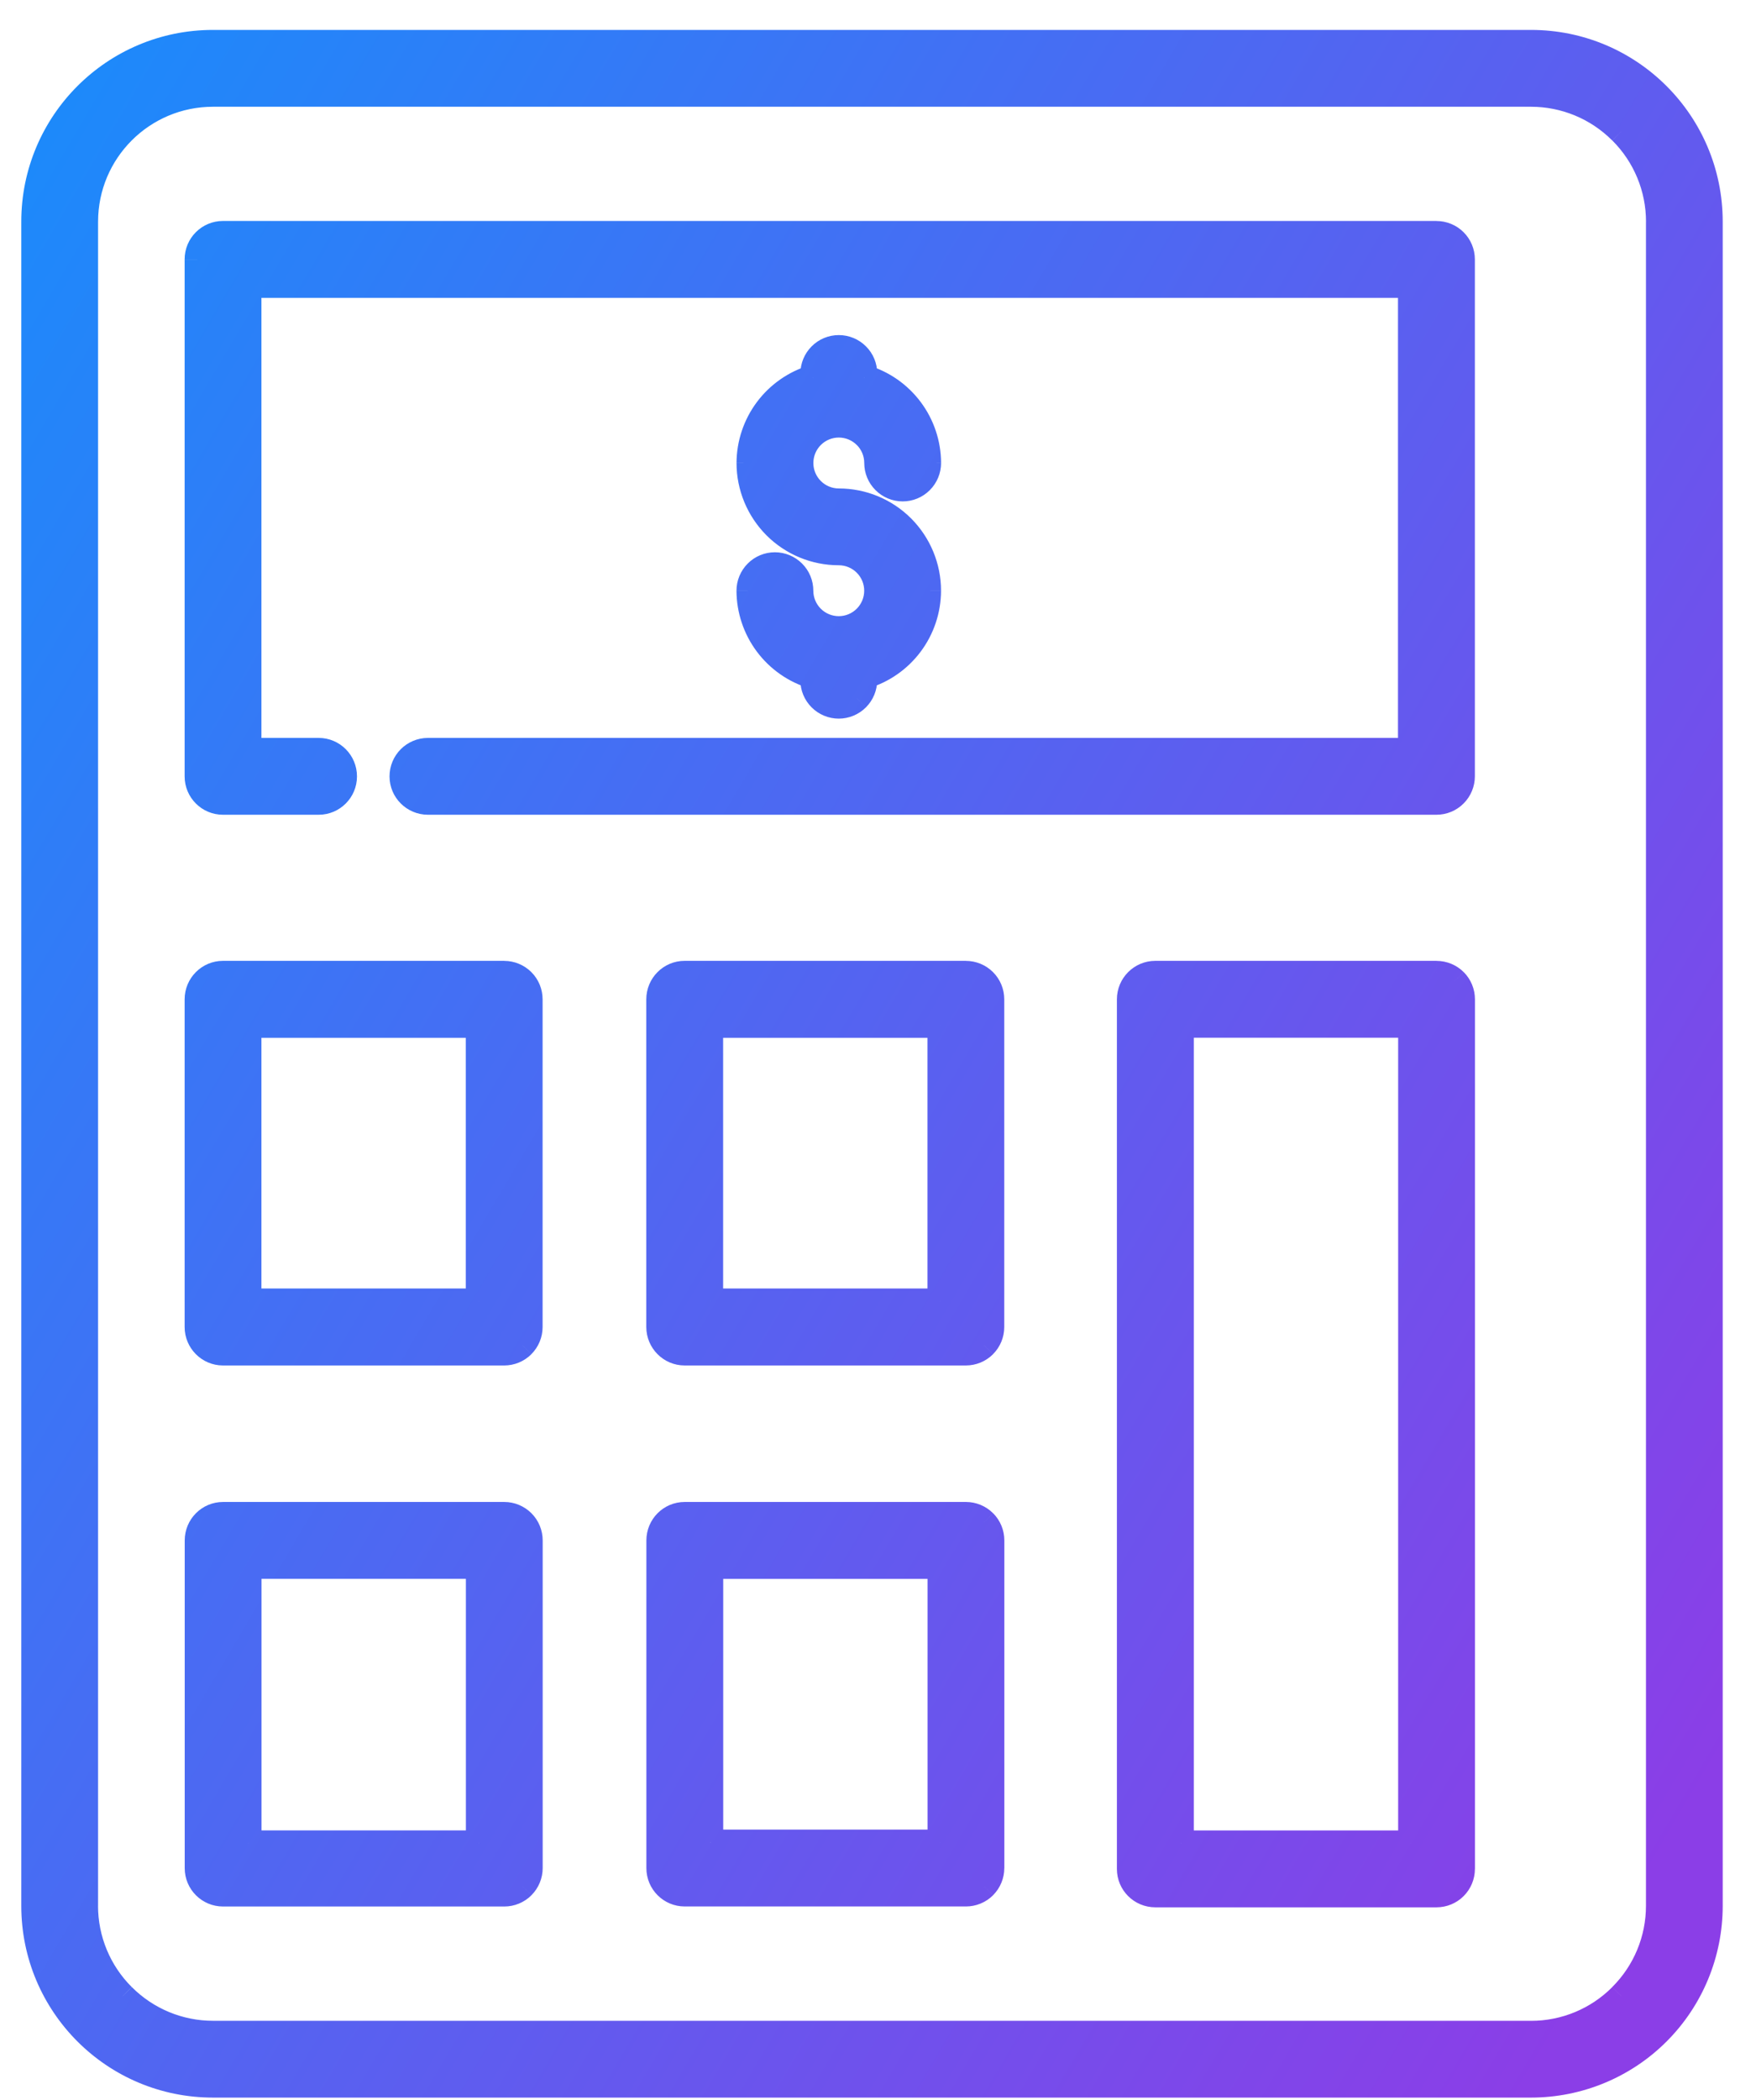
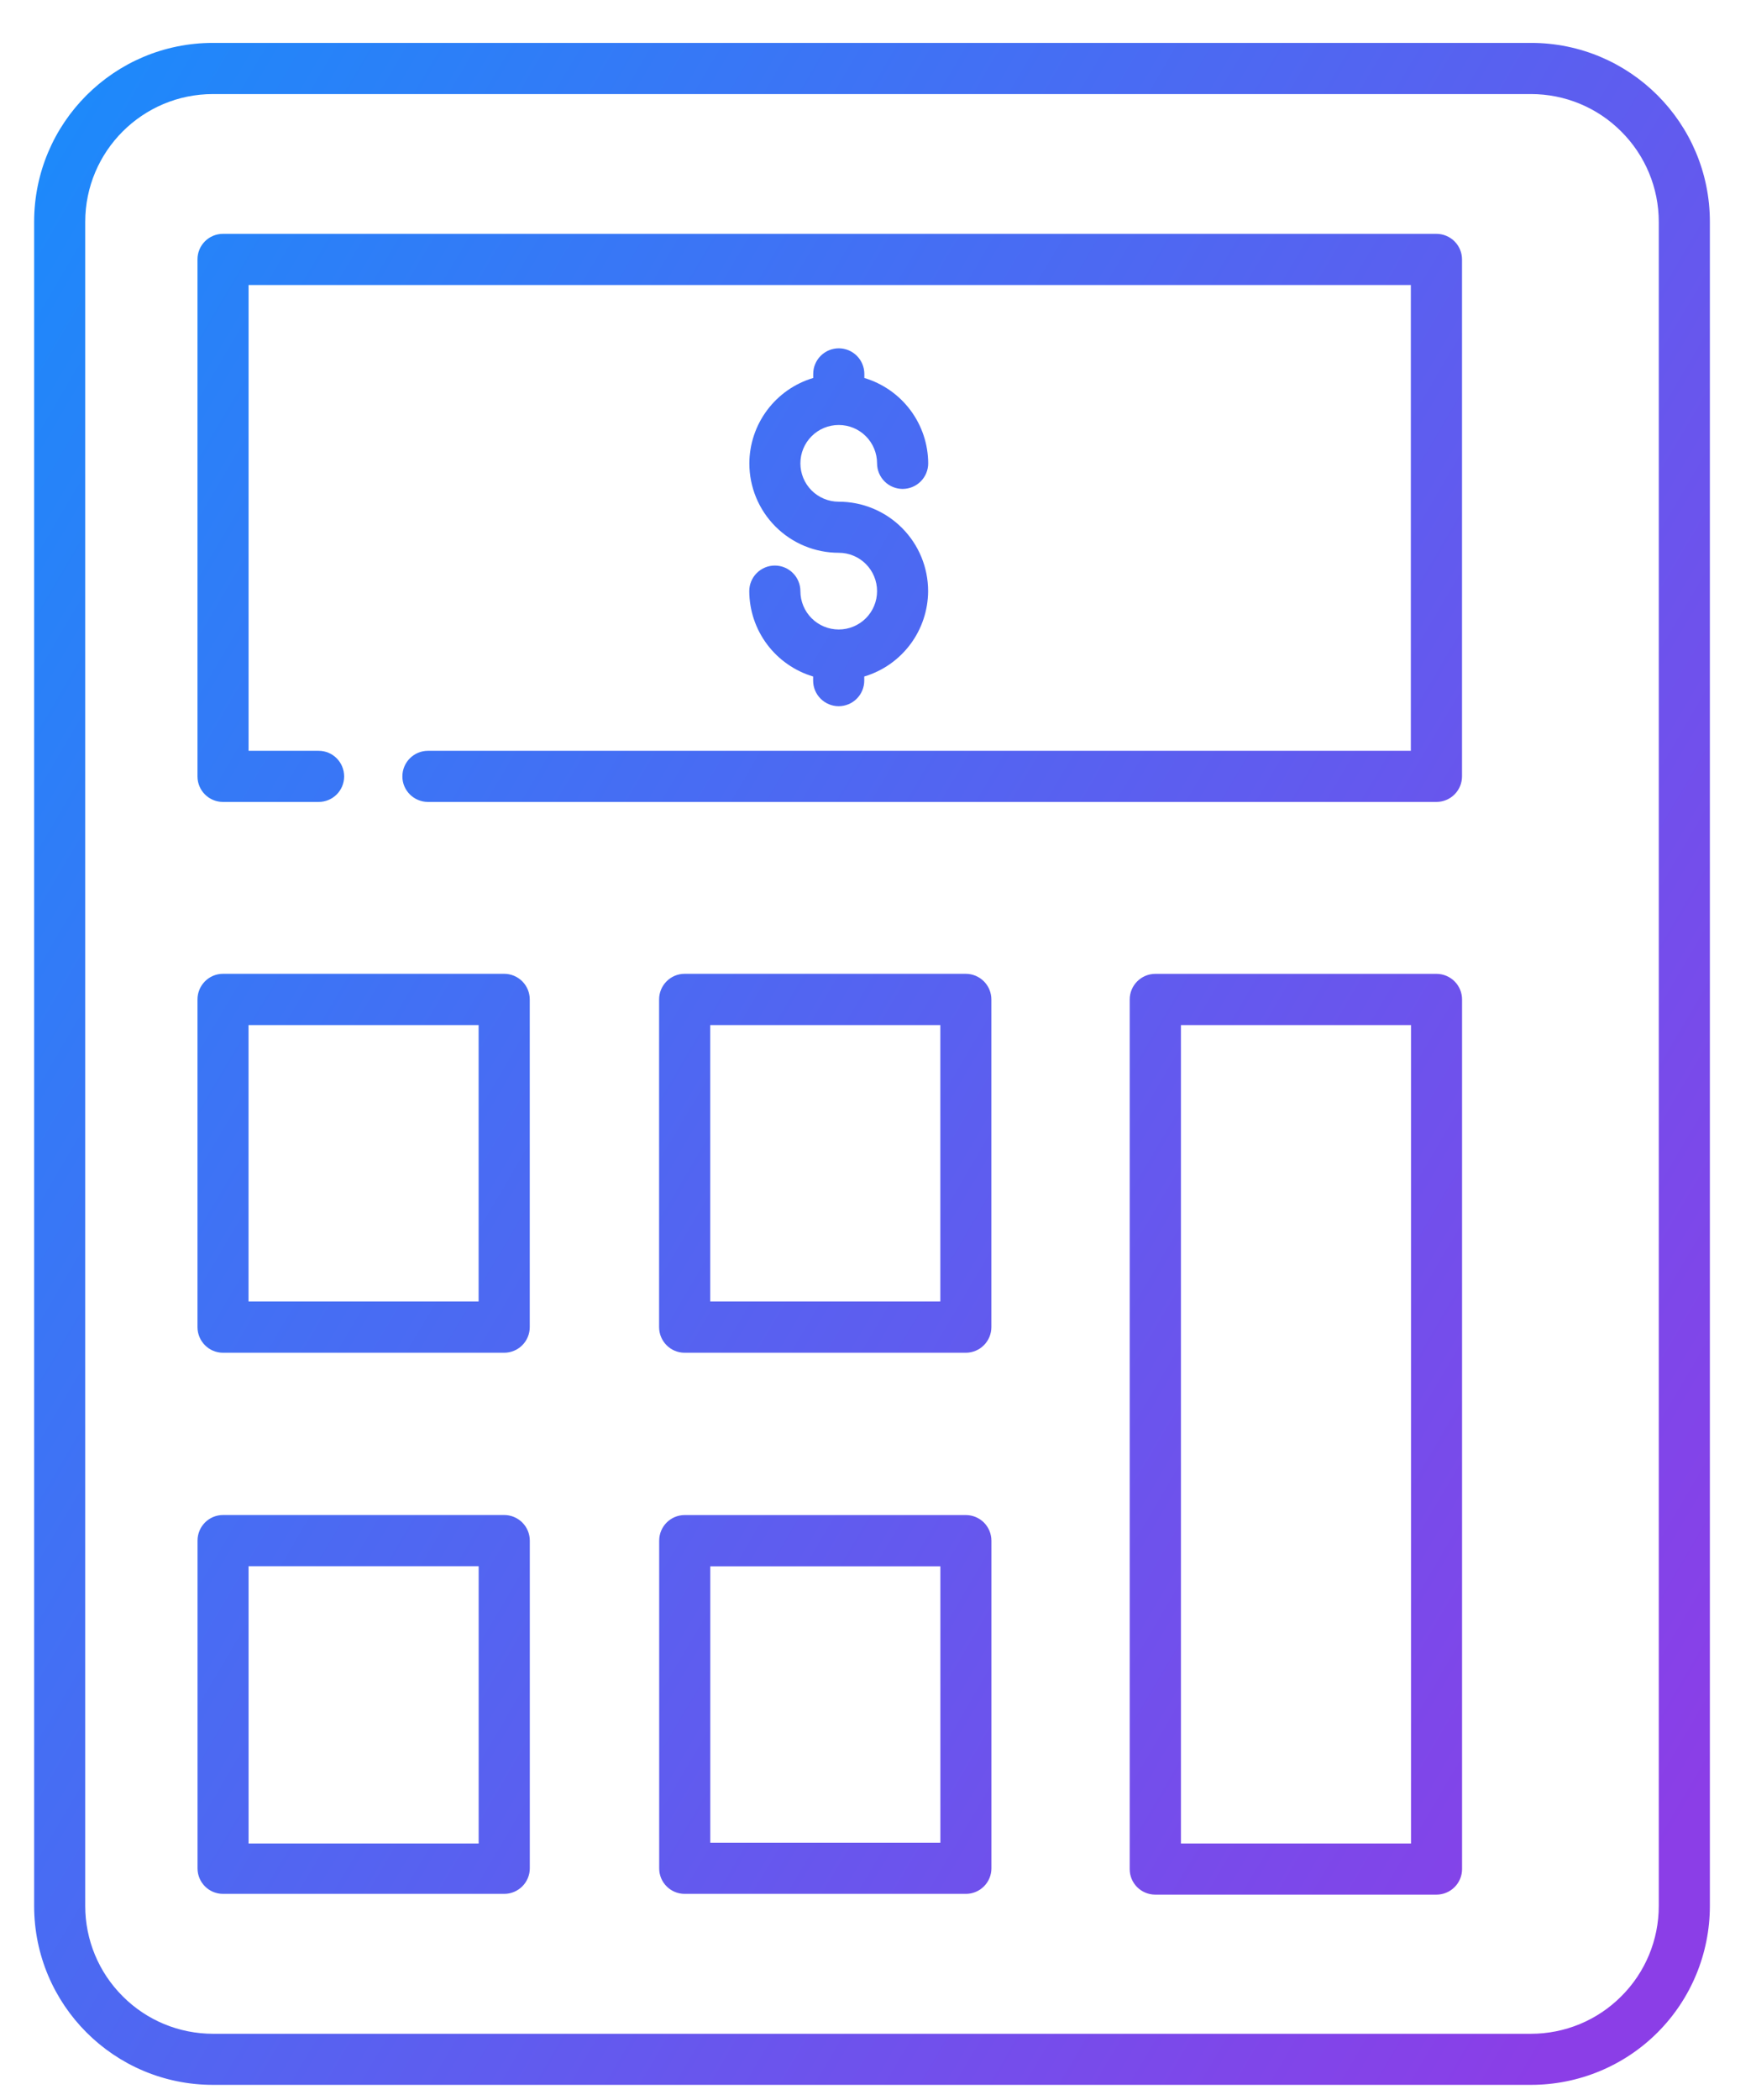
<svg xmlns="http://www.w3.org/2000/svg" fill="none" height="49" viewBox="0 0 41 49" width="41">
  <linearGradient id="a" gradientUnits="userSpaceOnUse" x1="15.736" x2="69.681" y1="-40.694" y2="-8.891">
    <stop offset="0" stop-color="#0997fe" />
    <stop offset="1" stop-color="#8b3ee7" />
  </linearGradient>
  <g fill="url(#a)">
    <path clip-rule="evenodd" d="m4.611 6.054v12.064c0 .329.266.595.595.595h2.234c.329 0 .595-.266.595-.595 0-.331-.266-.598-.595-.598h-1.636v-10.869h27.137v10.869h-22.948c-.329 0-.598.266-.598.598 0 .329.269.595.598.595h23.545c.159 0 .311-.063.423-.175s.175-.264.175-.421v-12.064c0-.157-.063-.309-.175-.421-.112-.112-.264-.175-.423-.175h-28.332c-.329 0-.595.266-.595.595zm-3.814-.877v39.297c0 2.308 1.869 4.176 4.176 4.176h30.774c1.108 0 2.171-.439 2.954-1.222.783-.783 1.222-1.846 1.222-2.954v-39.297c0-2.308-1.869-4.176-4.176-4.176h-30.774c-2.308 0-4.176 1.869-4.176 4.176zm2.068 41.406c-.562-.559-.875-1.318-.875-2.108v-39.297c0-1.647 1.336-2.983 2.983-2.983h30.774c.79 0 1.549.313 2.108.875.562.56.875 1.318.875 2.108v39.297c0 .79-.313 1.549-.875 2.108-.56.562-1.318.875-2.108.875h-30.774c-.79 0-1.549-.313-2.108-.875zm1.746-23.261v7.646c0 .329.266.598.595.598h6.567c.157 0 .309-.063.421-.175s.175-.264.175-.423v-7.646c0-.159-.063-.311-.175-.423s-.264-.175-.421-.175h-6.567c-.329 0-.595.269-.595.598zm6.564 7.048h-5.372v-6.45h5.372zm11.972.598v-7.646c0-.159-.063-.311-.175-.423s-.264-.175-.421-.175h-6.567c-.329 0-.595.269-.595.598v7.646c0 .329.266.598.595.598h6.567c.157 0 .309-.063.421-.175s.175-.264.175-.423zm-6.564-7.048h5.372v6.45h-5.372zm17.554 19.696v-20.293c0-.159-.063-.311-.175-.423s-.264-.175-.423-.175h-6.564c-.331 0-.598.269-.598.598v20.293c0 .329.266.595.598.595h6.564c.159 0 .311-.063.423-.175s.175-.264.175-.421zm-6.564-19.696h5.372v19.098h-5.372zm-22.961 12.032v7.646c0 .329.266.595.595.595h6.567c.157 0 .309-.063.421-.175s.175-.264.175-.421v-7.646c0-.159-.063-.311-.175-.423s-.264-.175-.421-.175h-6.567c-.329 0-.595.266-.595.598zm6.564 7.066h-5.372v-6.47h5.372zm11.972.58v-7.646c0-.159-.063-.311-.174-.423-.112-.112-.264-.175-.421-.175h-6.567c-.329 0-.595.266-.595.598v7.646c0 .329.266.595.595.595h6.567c.157 0 .309-.063.421-.175.112-.112.174-.264.174-.421zm-6.564-7.048h5.372v6.45h-5.372zm3.632-26.371c-.168-.168-.395-.262-.633-.262-.237 0-.465.094-.633.262-.168.168-.262.395-.262.633s.094.465.262.633c.168.168.395.262.633.262.554 0 1.085.22 1.476.611.392.392.611.922.611 1.476-.002.448-.148.884-.416 1.242-.269.359-.645.622-1.075.75v.096c0 .158-.063.31-.175.422-.112.112-.264.175-.422.175s-.31-.063-.422-.175c-.112-.112-.175-.264-.175-.422v-.096c-.429-.128-.806-.391-1.075-.75-.269-.359-.414-.794-.416-1.242 0-.158.063-.31.175-.422.112-.112.264-.175.422-.175s.31.063.422.175c.112.112.175.264.175.422 0 .237.094.465.262.633.168.168.395.262.633.262.237 0 .465-.094.633-.262s.262-.395.262-.633-.094-.465-.262-.633-.395-.262-.633-.262c-.554 0-1.085-.22-1.476-.611-.392-.392-.611-.922-.611-1.476.002-.448.148-.884.416-1.242.269-.359.645-.622 1.075-.75v-.095c0-.158.063-.31.175-.422.112-.112.264-.175.422-.175s.31.063.422.175c.112.112.175.264.175.422v.095c.429.128.806.391 1.075.75s.414.794.416 1.242c0 .158-.063.31-.175.422-.112.112-.264.175-.422.175s-.31-.063-.422-.175c-.112-.112-.175-.264-.175-.422 0-.237-.094-.465-.262-.633z" fill-rule="evenodd" />
-     <path d="m5.804 17.52h-.3v.3h.3zm0-10.869v-.3h-.3v.3zm27.137 0h.3v-.3h-.3zm0 10.869v.3h.3v-.3zm1.021 1.018.212.212zm0-12.905.212-.212v-0zm4.741 41.795-.212-.212zm-35.837-.846.213-.212-.001-.001zm34.991-43.514-.213.212.001.001zm0 43.514-.212-.213-.001.001zm-25.663-15.192.212.212zm0-8.492.212-.212zm-6.39 7.471h-.3v.3h.3zm5.372 0v.3h.3v-.3zm-5.372-6.45v-.3h-.3v.3zm5.372 0h.3v-.3h-.3zm11.797-1.021.212-.212zm0 8.492.212.212zm-1.018-7.471h.3v-.3h-.3zm-5.372 0v-.3h-.3v.3zm5.372 6.45v.3h.3v-.3zm-5.372 0h-.3v.3h.3zm17.379-7.471.212-.212zm0 21.137.212.212zm-1.018-20.116h.3v-.3h-.3zm-5.372 0v-.3h-.3v.3zm5.372 19.098v.3h.3v-.3zm-5.372 0h-.3v.3h.3zm-15.378 1.001-.212-.212zm0-8.489.212-.212zm-6.39 7.489h-.3v.3h.3zm5.372 0v.3h.3v-.3zm-5.372-6.47v-.3h-.3v.3zm5.372 0h.3v-.3h-.3zm11.797-1.018.212-.212zm0 8.489.212.212zm-1.018-7.469h.3v-.3h-.3zm-5.372 0v-.3h-.3v.3zm5.372 6.45v.3h.3v-.3zm-5.372 0h-.3v.3h.3zm2.366-32.822-.212-.212zm0 1.265-.212.212zm2.109.873-.212.212zm.611 1.476.3.001v-.001zm-1.491 1.992-.086-.287-.214.064v.224zm-.175.517-.212-.212v0zm-.844 0-.212.212zm-.175-.517h.3v-.224l-.214-.064zm-1.075-.75.24-.18zm-.416-1.242h-.3v.001zm.175-.422.212.212zm.844 0-.212.212zm.437 1.054-.212.212zm-.843-2.139.212-.212zm-.611-1.476-.3-.001v.001zm.416-1.242.24.18zm1.075-.75.086.287.214-.064v-.224zm.175-.517-.212-.212zm.844 0-.212.212zm.175.517h-.3v.224l.214.064zm1.075.75-.24.18zm.416 1.242h.3v-.001zm-.175.422-.212-.212zm-.844 0 .212-.212zm-15.741 6.886v-12.064h-.6v12.064zm.295.295c-.163 0-.295-.132-.295-.295h-.6c0 .495.401.895.895.895zm2.234 0h-2.234v.6h2.234zm.295-.295c0 .163-.132.295-.295.295v.6c.495 0 .895-.401.895-.895zm-.295-.298c.163 0 .295.131.295.298h.6c0-.496-.4-.898-.895-.898zm-1.636 0h1.636v-.6h-1.636zm-.3-11.169v10.869h.6v-10.869zm27.437-.3h-27.137v.6h27.137zm.3 11.169v-10.869h-.6v10.869zm-23.248.3h22.948v-.6h-22.948zm-.298.298c0-.165.134-.298.298-.298v-.6c-.494 0-.898.4-.898.898zm.298.295c-.165 0-.298-.134-.298-.295h-.6c0 .496.404.895.898.895zm23.545 0h-23.545v.6h23.545zm.211-.087c-.055.055-.131.087-.211.087v.6c.238 0 .467-.094.635-.263zm.087-.209c0 .077-.031.153-.087.209l.424.424c.168-.168.263-.397.263-.633zm0-12.064v12.064h.6v-12.064zm-.087-.209c.056.056.087.131.087.209h.6c0-.236-.094-.465-.263-.633zm-.211-.087c.08 0 .156.032.211.087l.424-.424c-.169-.169-.397-.262-.635-.262zm-28.332 0h28.332v-.6h-28.332zm-.295.295c0-.163.132-.295.295-.295v-.6c-.495 0-.895.401-.895.895zm-3.814 38.42v-39.297h-.6v39.297zm3.876 3.876c-2.142 0-3.876-1.734-3.876-3.876h-.6c0 2.473 2.003 4.476 4.476 4.476zm30.774 0h-30.774v.6h30.774zm2.742-1.134c-.727.727-1.714 1.134-2.742 1.134v.6c1.187 0 2.327-.47 3.166-1.31zm1.134-2.742c0 1.029-.407 2.015-1.134 2.742l.424.424c.84-.84 1.31-1.979 1.31-3.166zm0-39.297v39.297h.6v-39.297zm-3.876-3.876c2.142 0 3.876 1.735 3.876 3.876h.6c0-2.473-2.003-4.476-4.476-4.476zm-30.774 0h30.774v-.6h-30.774zm-3.876 3.876c0-2.142 1.735-3.876 3.876-3.876v-.6c-2.473 0-4.476 2.003-4.476 4.476zm.593 39.297c0 .87.345 1.705.963 2.321l.423-.425c-.505-.503-.787-1.185-.787-1.896zm0-39.297v39.297h.6v-39.297zm3.283-3.283c-1.813 0-3.283 1.47-3.283 3.283h.6c0-1.482 1.202-2.683 2.683-2.683zm30.774 0h-30.774v.6h30.774zm2.321.963c-.616-.619-1.451-.963-2.321-.963v.6c.711 0 1.393.282 1.896.787zm.963 2.32c0-.87-.345-1.705-.963-2.321l-.423.425c.505.503.787 1.185.787 1.896zm0 39.297v-39.297h-.6v39.297zm-.963 2.321c.619-.616.963-1.451.963-2.321h-.6c0 .711-.282 1.393-.787 1.896zm-2.32.963c.87 0 1.705-.345 2.321-.963l-.425-.423c-.503.505-1.185.787-1.896.787zm-30.774 0h30.774v-.6h-30.774zm-2.321-.963c.616.619 1.451.963 2.321.963v-.6c-.711 0-1.393-.282-1.896-.787zm2.258-15.827v-7.646h-.6v7.646zm.295.298c-.162 0-.295-.133-.295-.298h-.6c0 .493.399.898.895.898zm6.567 0h-6.567v.6h6.567zm.209-.087c-.056.056-.132.087-.209.087v.6c.236 0 .465-.094.633-.262zm.087-.211c0 .08-.032.156-.087.211l.424.424c.169-.169.263-.397.263-.635zm0-7.646v7.646h.6v-7.646zm-.087-.211c.055.055.087.131.087.211h.6c0-.238-.094-.467-.263-.635zm-.209-.087c.077 0 .153.031.209.087l.424-.424c-.168-.168-.397-.262-.633-.262zm-6.567 0h6.567v-.6h-6.567zm-.295.298c0-.165.133-.298.295-.298v-.6c-.496 0-.895.404-.895.898zm.893 7.348h5.372v-.6h-5.372zm-.3-6.75v6.45h.6v-6.45zm5.672-.3h-5.372v.6h5.372zm.3 6.75v-6.45h-.6v6.45zm11.372-7.048v7.646h.6v-7.646zm-.087-.211c.055.055.087.131.087.211h.6c0-.238-.094-.467-.263-.635zm-.209-.087c.077 0 .153.031.209.087l.424-.424c-.168-.168-.397-.262-.633-.262zm-6.567 0h6.567v-.6h-6.567zm-.295.298c0-.165.134-.298.295-.298v-.6c-.496 0-.895.404-.895.898zm0 7.646v-7.646h-.6v7.646zm.295.298c-.162 0-.295-.133-.295-.298h-.6c0 .493.399.898.895.898zm6.567 0h-6.567v.6h6.567zm.209-.087c-.056.056-.132.087-.209.087v.6c.236 0 .465-.094.633-.262zm.087-.211c0 .08-.032.156-.087.211l.424.424c.169-.169.263-.397.263-.635zm-.893-7.348h-5.372v.6h5.372zm.3 6.75v-6.45h-.6v6.45zm-5.671.3h5.372v-.6h-5.372zm-.3-6.75v6.45h.6v-6.45zm17.554-.598v20.293h.6v-20.293zm-.087-.211c.055.055.087.131.087.211h.6c0-.238-.094-.467-.262-.635zm-.211-.087c.08 0 .156.032.211.087l.424-.424c-.169-.169-.397-.262-.635-.262zm-6.564 0h6.564v-.6h-6.564zm-.298.298c0-.164.133-.298.298-.298v-.6c-.498 0-.898.404-.898.898zm0 20.293v-20.293h-.6v20.293zm.298.295c-.166 0-.298-.133-.298-.295h-.6c0 .495.401.895.898.895zm6.564 0h-6.564v.6h6.564zm.211-.087c-.055.055-.131.087-.211.087v.6c.238 0 .467-.094.635-.263zm.087-.209c0 .077-.031.153-.087.209l.424.424c.168-.168.262-.397.262-.633zm-.893-19.996h-5.372v.6h5.372zm.3 19.398v-19.098h-.6v19.098zm-5.671.3h5.372v-.6h-5.372zm-.3-19.398v19.098h.6v-19.098zm-22.361 19.678v-7.646h-.6v7.646zm.295.295c-.163 0-.295-.132-.295-.295h-.6c0 .495.401.895.895.895zm6.567 0h-6.567v.6h6.567zm.209-.087c-.056.056-.131.087-.209.087v.6c.236 0 .465-.094.633-.262zm.087-.209c0 .077-.031.153-.087.209l.424.424c.168-.168.263-.397.263-.633zm0-7.646v7.646h.6v-7.646zm-.087-.211c.055.055.087.131.087.211h.6c0-.238-.094-.467-.263-.635zm-.209-.087c.077 0 .153.031.209.087l.424-.424c-.168-.168-.397-.263-.633-.263zm-6.567 0h6.567v-.6h-6.567zm-.295.298c0-.166.133-.298.295-.298v-.6c-.495 0-.895.402-.895.898zm.893 7.366h5.372v-.6h-5.372zm-.3-6.77v6.47h.6v-6.47zm5.672-.3h-5.372v.6h5.372zm.3 6.77v-6.47h-.6v6.47zm11.372-7.066v7.646h.6v-7.646zm-.087-.211c.055.055.087.131.087.211h.6c0-.238-.094-.467-.262-.635zm-.209-.087c.077 0 .153.031.209.087l.424-.424c-.168-.168-.397-.263-.633-.263zm-6.567 0h6.567v-.6h-6.567zm-.295.298c0-.166.133-.298.295-.298v-.6c-.495 0-.895.401-.895.898zm0 7.646v-7.646h-.6v7.646zm.295.295c-.163 0-.295-.132-.295-.295h-.6c0 .495.401.895.895.895zm6.567 0h-6.567v.6h6.567zm.209-.087c-.056.056-.132.087-.209.087v.6c.236 0 .465-.094.633-.262zm.087-.209c0 .077-.031.153-.087.209l.424.424c.168-.168.262-.397.262-.633zm-.893-7.348h-5.372v.6h5.372zm.3 6.75v-6.45h-.6v6.45zm-5.671.3h5.372v-.6h-5.372zm-.3-6.75v6.45h.6v-6.45zm3.299-26.333c.158 0 .309.063.42.174l.424-.424c-.224-.224-.528-.35-.845-.35zm-.42.174c.112-.112.263-.174.42-.174v-.6c-.317 0-.621.126-.845.35zm-.174.42c0-.158.063-.309.174-.42l-.424-.424c-.224.224-.35.528-.35.845zm.174.42c-.112-.112-.174-.263-.174-.42h-.6c0 .317.126.621.35.845zm.42.174c-.158 0-.309-.063-.42-.174l-.424.424c.224.224.528.35.845.35zm1.688.699c-.448-.448-1.055-.699-1.688-.699v.6c.474 0 .929.188 1.264.524zm.699 1.688c0-.633-.252-1.24-.699-1.688l-.424.424c.335.335.523.79.523 1.264zm-.476 1.422c.307-.41.474-.908.476-1.421l-.6-.002c-.002.384-.127.757-.356 1.064zm-1.229.857c.491-.146.922-.447 1.229-.857l-.48-.359c-.23.307-.553.532-.92.642zm.214-.192v-.096h-.6v.096zm-.263.634c.168-.168.263-.396.263-.634h-.6c0 .079-.031.154-.087.209zm-.634.263c.238 0 .466-.095.634-.263l-.424-.424c-.056.056-.131.087-.21.087zm-.634-.263c.168.168.396.263.634.263v-.6c-.079 0-.154-.031-.21-.087zm-.263-.634c0 .238.095.466.263.634l.424-.424c-.056-.056-.087-.131-.087-.21zm0-.096v.096h.6v-.096zm-1.015-.57c.307.41.738.711 1.229.857l.171-.575c-.368-.11-.69-.335-.92-.642zm-.476-1.421c.002.512.169 1.011.476 1.421l.48-.359c-.23-.307-.355-.68-.356-1.064zm.263-.635c-.168.168-.263.396-.263.634h.6c0-.079.031-.154.087-.21zm.634-.263c-.238 0-.466.094-.634.263l.424.424c.056-.056.131-.087.21-.087zm.634.263c-.168-.168-.396-.263-.634-.263v.6c.079 0 .154.031.21.087zm.263.634c0-.238-.094-.466-.263-.634l-.424.424c.056.056.087.131.087.21zm.174.42c-.112-.112-.174-.263-.174-.42h-.6c0 .317.126.621.35.845zm.42.174c-.158 0-.309-.063-.42-.174l-.424.424c.224.224.528.35.845.35zm.42-.174c-.112.112-.263.174-.42.174v.6c.317 0 .621-.126.845-.35zm.174-.42c0 .158-.063.309-.174.42l.424.424c.224-.224.35-.528.35-.845zm-.174-.42c.112.112.174.263.174.42h.6c0-.317-.126-.621-.35-.845zm-.42-.174c.158 0 .309.063.42.174l.424-.424c-.224-.224-.528-.35-.845-.35zm-1.688-.699c.448.448 1.055.699 1.688.699v-.6c-.474 0-.929-.188-1.264-.524zm-.699-1.688c0 .633.252 1.24.699 1.688l.424-.424c-.335-.335-.523-.79-.523-1.264zm.476-1.422c-.307.41-.474.909-.476 1.421l.6.002c.002-.384.127-.757.356-1.064zm1.229-.857c-.491.146-.922.447-1.229.857l.48.36c.23-.307.553-.532.92-.642zm-.214.192v.095h.6v-.095zm.263-.634c-.168.168-.263.396-.263.634h.6c0-.079.031-.154.087-.21zm.634-.263c-.238 0-.466.094-.634.263l.424.424c.056-.056.131-.087.21-.087zm.634.263c-.168-.168-.396-.263-.634-.263v.6c.079 0 .154.031.21.087zm.263.634c0-.238-.094-.466-.263-.634l-.424.424c.056.056.087.131.087.21zm0 .095v-.095h-.6v.095zm1.015.57c-.307-.41-.738-.711-1.229-.857l-.172.575c.368.11.69.335.92.642zm.476 1.421c-.002-.512-.169-1.011-.476-1.421l-.48.36c.23.307.355.68.356 1.064zm-.263.635c.168-.168.263-.396.263-.634h-.6c0 .079-.031.154-.087.21zm-.634.263c.238 0 .466-.094.634-.263l-.424-.424c-.056.056-.131.087-.21.087zm-.634-.263c.168.168.396.263.634.263v-.6c-.079 0-.154-.031-.21-.087zm-.263-.634c0 .238.094.466.263.634l.424-.424c-.056-.056-.087-.131-.087-.21zm-.174-.42c.112.112.174.263.174.42h.6c0-.317-.126-.621-.35-.845z" />
  </g>
</svg>